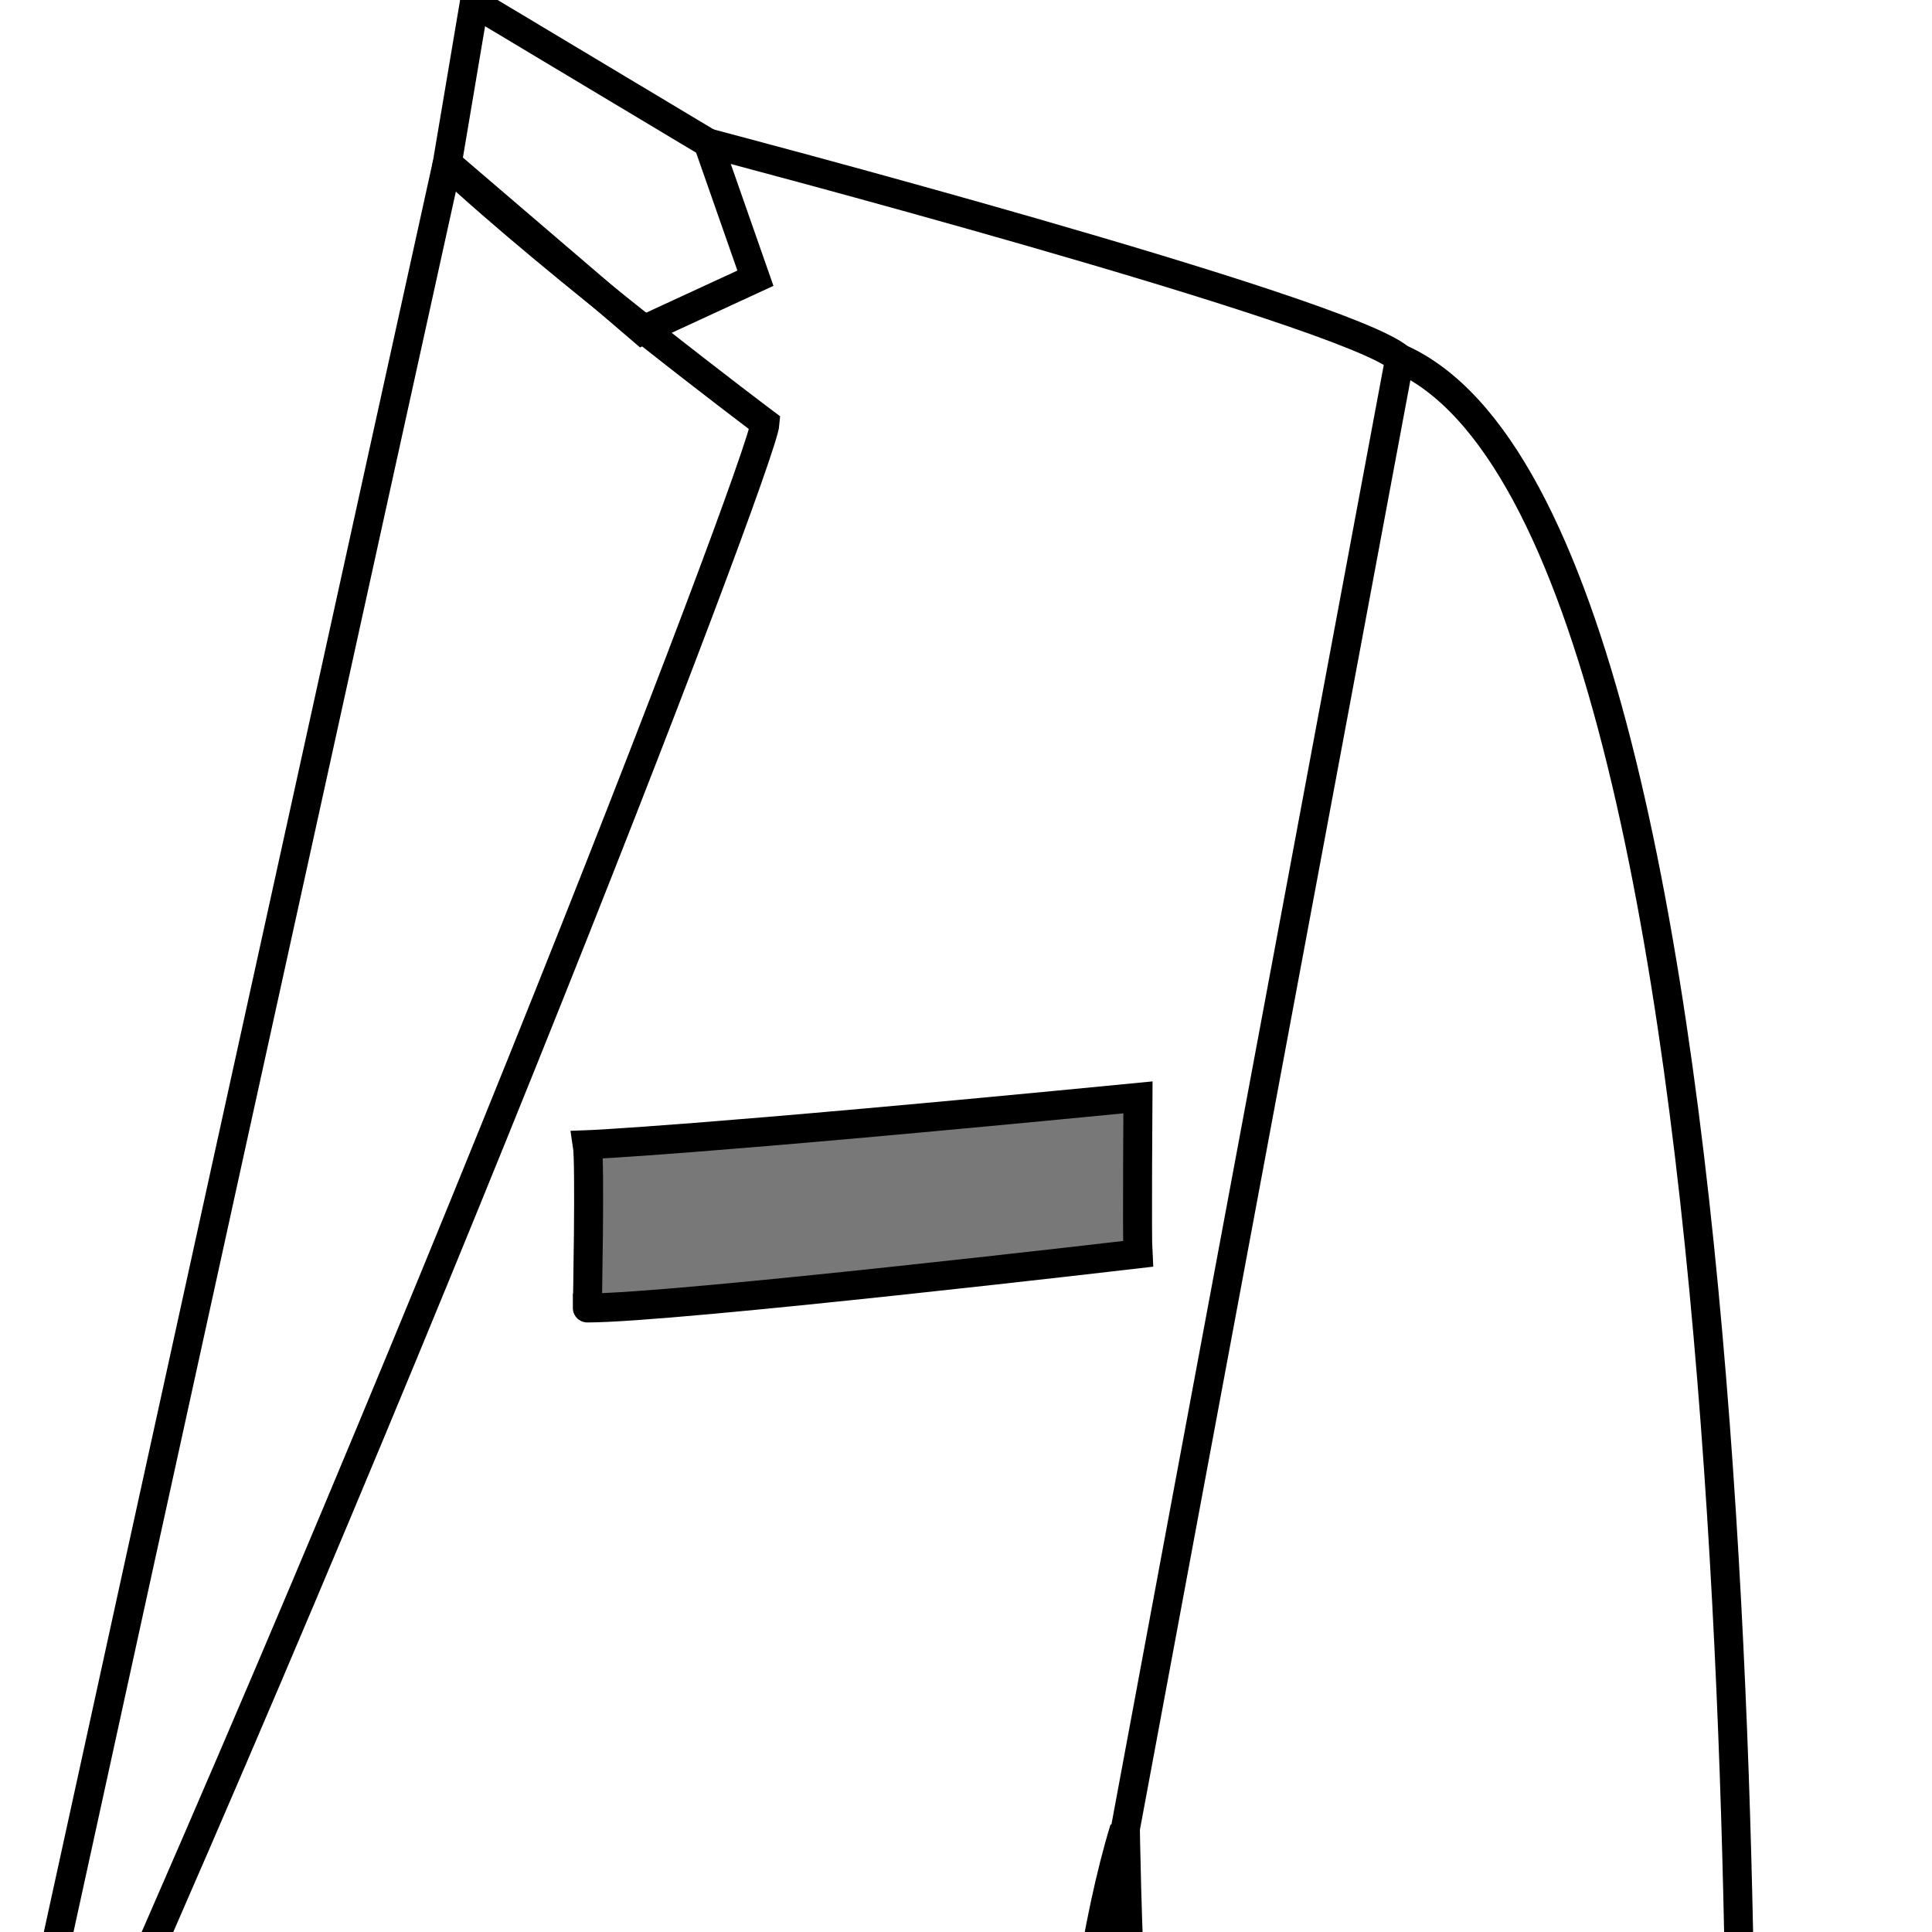
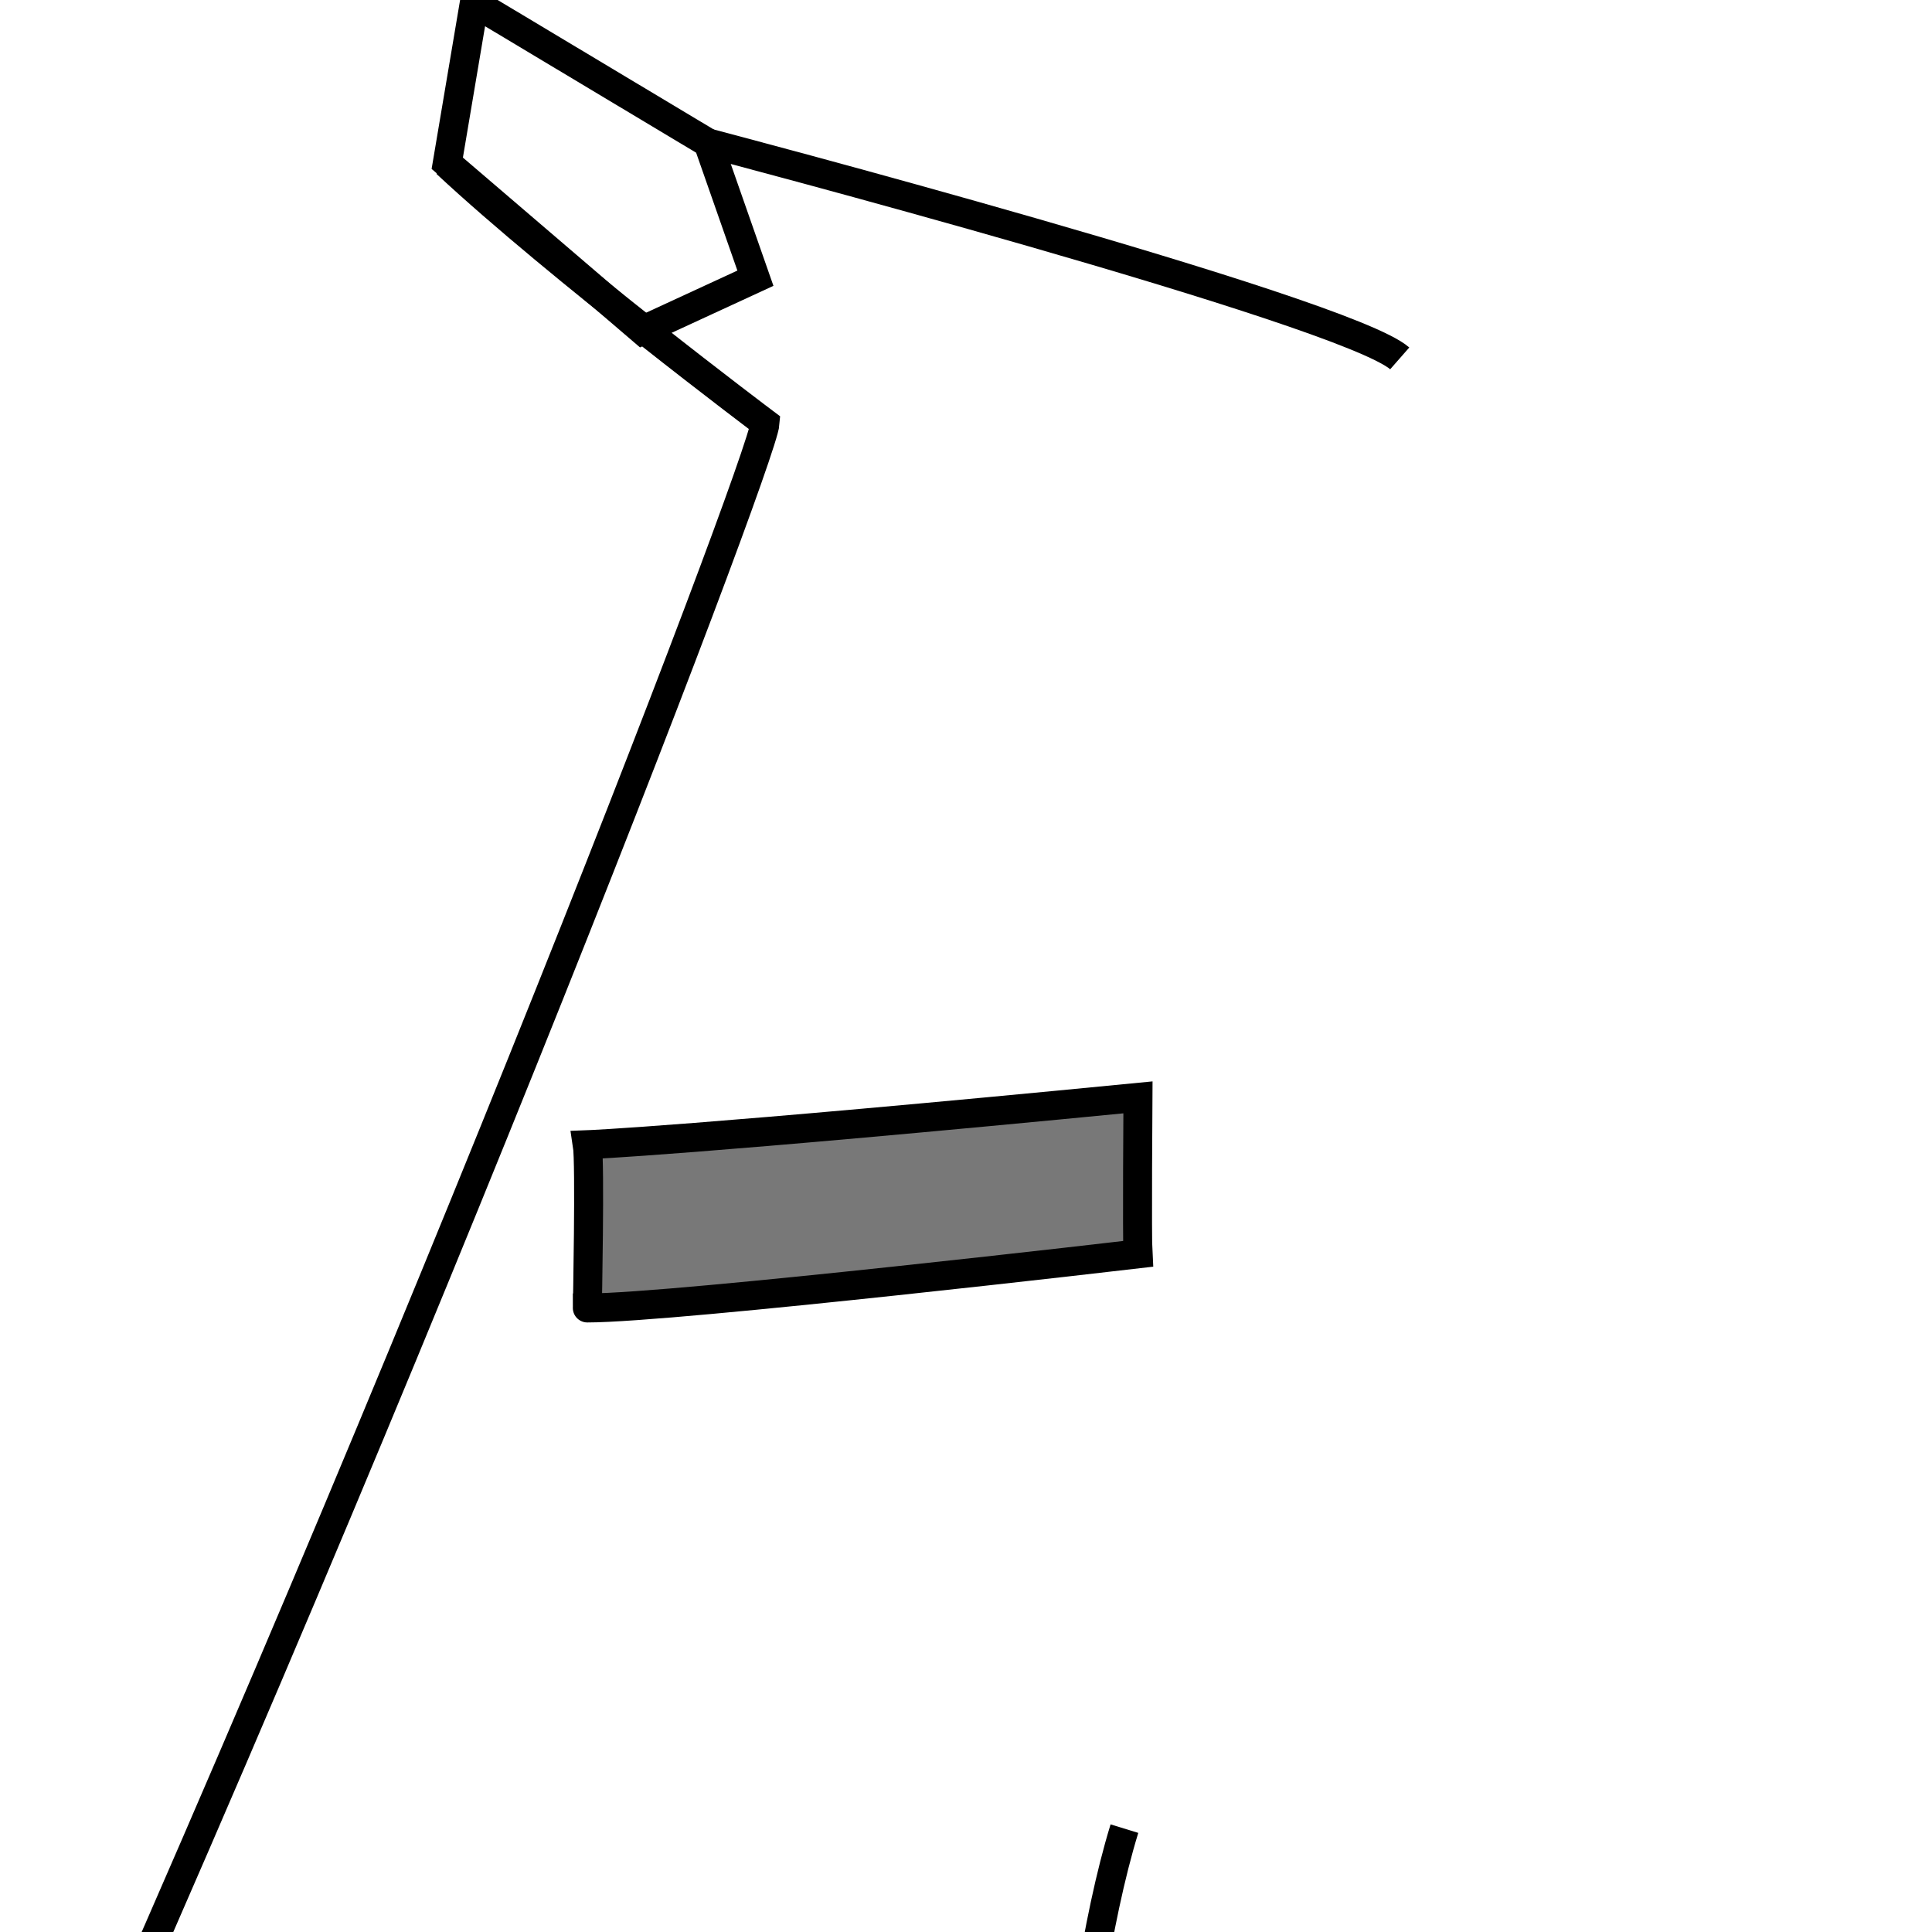
<svg xmlns="http://www.w3.org/2000/svg" version="1.1" id="Layer_1" x="0px" y="0px" viewBox="0 0 200 200" style="enable-background:new 0 0 200 200;" xml:space="preserve">
  <style type="text/css">
	.st0{fill:none;stroke:#000000;stroke-width:3;stroke-miterlimit:10;}
	.st1{fill:#787878;stroke:#000000;stroke-width:3;stroke-miterlimit:10;}
</style>
  <g id="Layer_3">
-     <path class="st0" d="M180,244.3c0,0,5.2-189.3-35.1-207.2c0,0-24.2,129.5-28.4,152.2c0,0,0.5,38.4,4.3,55" />
+     <path class="st0" d="M180,244.3c0,0-24.2,129.5-28.4,152.2c0,0,0.5,38.4,4.3,55" />
    <path class="st0" d="M73.3,14.8c0,0,65.9,17.3,71.6,22.3" />
    <path class="st0" d="M109.1,244.3c0,0,1.4-35.8,7.3-55" />
    <path class="st0" d="M-3.5,244.3C40,149.4,78.9,47.8,79.2,43.8c0,0-21.3-16-33-26.9" />
-     <path class="st0" d="M46.3,16.9c0,0-44.5,201.8-49.8,227.4" />
    <path class="st1" d="M60.8,118.5c0,0,10.8-0.4,57-4.9c0,0-0.1,14.6,0,16.2c0,0-47.9,5.6-57,5.6C60.8,135.5,61.1,120.4,60.8,118.5z" />
    <polygon class="st0" points="66.5,34.2 78.2,28.8 73.3,14.8 49.1,0.3 46.3,16.9  " />
  </g>
</svg>